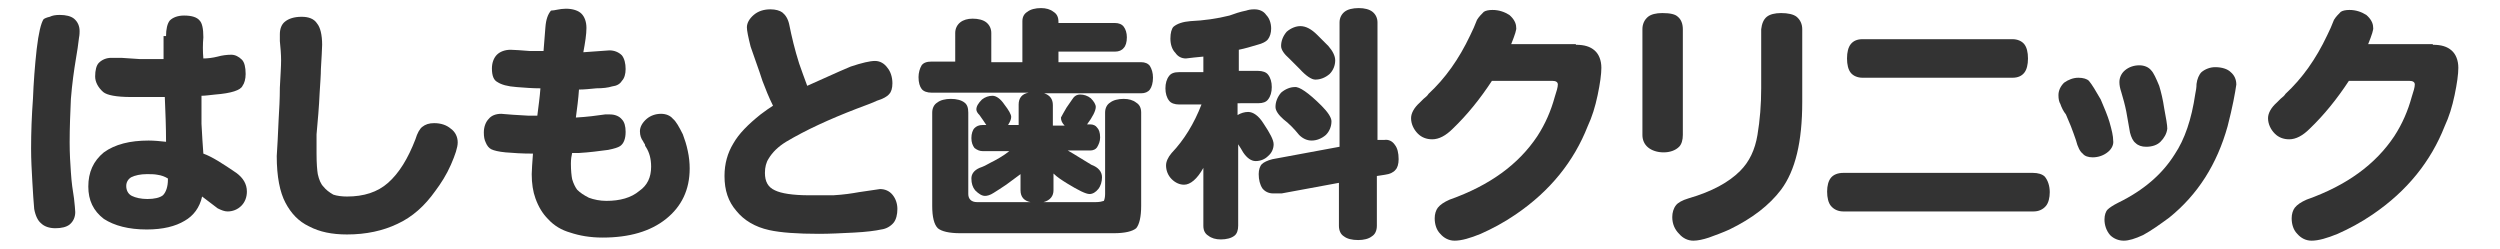
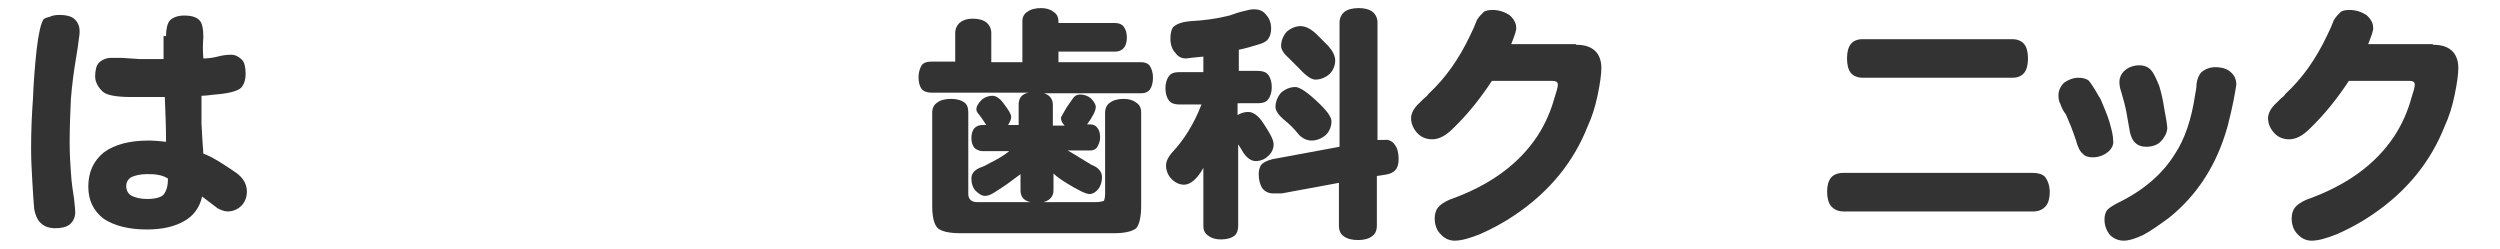
<svg xmlns="http://www.w3.org/2000/svg" version="1.1" id="レイヤー_1" x="0px" y="0px" viewBox="0 0 402 40" style="enable-background:new 0 0 402 40;" xml:space="preserve">
  <style type="text/css">
	.st0{fill:#333333;}
</style>
  <g>
    <g>
      <path class="st0" d="M12.7,6.1c-0.1,1-0.3,2.2-0.5,3.4c-0.3,1.8-0.6,3.9-0.8,6.4c-0.1,2.3-0.2,4.6-0.2,7c0,1.8,0.1,3.4,0.2,4.8    c0.1,1.6,0.3,3,0.5,4.2c0.1,1,0.2,1.8,0.2,2.2c0,0.8-0.3,1.5-0.9,2c-0.5,0.4-1.3,0.6-2.3,0.6c-1,0-1.8-0.3-2.3-0.8    c-0.5-0.4-0.9-1.2-1.1-2.3c-0.1-1.1-0.2-2.6-0.3-4.4c-0.1-1.8-0.2-3.5-0.2-5.3c0-2.6,0.1-5.3,0.3-8c0.1-2.6,0.3-5.3,0.6-8    c0.3-2.6,0.7-4.2,1.1-4.8C7.1,3,7.5,2.8,8,2.7c0.4-0.2,0.9-0.3,1.6-0.3c1,0,1.8,0.2,2.3,0.6c0.6,0.5,0.9,1.2,0.9,2    C12.8,5.2,12.8,5.6,12.7,6.1z M26.7,5.8c0-1.1,0.2-2,0.6-2.5c0.5-0.5,1.3-0.8,2.3-0.8c1.3,0,2.1,0.3,2.5,0.8    c0.4,0.4,0.6,1.3,0.6,2.7c-0.1,1.1-0.1,2.3,0,3.4c0.7,0,1.5-0.1,2.3-0.3c0.7-0.2,1.5-0.3,2.2-0.3c0.6,0,1.2,0.3,1.7,0.8    c0.4,0.4,0.6,1.2,0.6,2.3c0,0.8-0.2,1.5-0.5,1.9c-0.3,0.7-1.8,1.2-4.4,1.4c-0.9,0.1-1.7,0.2-2.2,0.2v4.5c0.1,1.9,0.2,3.5,0.3,4.8    c1.4,0.5,3.1,1.6,5.3,3.1c1.1,0.8,1.7,1.8,1.7,3c0,0.9-0.3,1.7-0.9,2.3s-1.4,0.9-2.2,0.9c-0.5,0-1-0.2-1.6-0.5    c-0.8-0.6-1.7-1.3-2.5-1.9c-0.4,1.8-1.4,3.1-2.8,3.9c-1.5,0.9-3.5,1.4-6.1,1.4c-2.9,0-5.2-0.6-6.9-1.7c-1.7-1.3-2.5-3-2.5-5.2    c0-2.3,0.8-4.1,2.5-5.5c1.8-1.3,4.2-1.9,7.2-1.9c0.9,0,1.9,0.1,2.8,0.2c0-2.4-0.1-4.8-0.2-7.2c-0.8,0-1.7,0-2.7,0h-2.7    c-2.4,0-3.9-0.3-4.5-0.8c-0.8-0.7-1.3-1.6-1.3-2.5c0-1,0.2-1.8,0.6-2.2c0.5-0.5,1.2-0.8,2-0.8c0.3,0,0.8,0,1.6,0l3,0.2    c1.3,0,2.5,0,3.8,0V5.8z M25.3,28.1C24.8,28,24.2,28,23.6,28c-1,0-1.9,0.2-2.5,0.5c-0.5,0.3-0.8,0.8-0.8,1.4    c0,0.7,0.3,1.3,0.9,1.6s1.5,0.5,2.5,0.5c1.1,0,2-0.2,2.5-0.6c0.5-0.5,0.8-1.4,0.8-2.5v-0.2C26.5,28.4,26,28.2,25.3,28.1z" />
-       <path class="st0" d="M51,3.8c0.5,0.6,0.8,1.8,0.8,3.4c0,0.7-0.1,2-0.2,3.9c0,0.9-0.1,2.2-0.2,3.8c-0.1,2.3-0.3,4.5-0.5,6.7v3.1    c0,1.6,0.1,2.7,0.2,3.3c0.2,0.9,0.5,1.6,0.9,2c0.4,0.5,0.9,0.9,1.6,1.3c0.6,0.2,1.4,0.3,2.2,0.3c2.7,0,4.9-0.7,6.6-2.2    c1.8-1.6,3.2-3.9,4.4-7c0.3-1,0.7-1.7,1.1-2c0.5-0.4,1.1-0.6,1.9-0.6c1.1,0,2,0.3,2.7,0.9c0.7,0.5,1.1,1.3,1.1,2.2    c0,0.8-0.4,2-1.1,3.6c-0.7,1.6-1.6,3-2.5,4.2c-1.7,2.4-3.7,4.2-6.1,5.3c-2.3,1.1-5,1.7-8.1,1.7c-2.4,0-4.4-0.4-6.1-1.3    c-1.7-0.8-2.9-2.1-3.8-3.8c-0.9-1.7-1.4-4.2-1.4-7.5c0.1-1.5,0.2-3.4,0.3-5.8c0.1-1.7,0.2-3.4,0.2-5.2c0.1-2,0.2-3.4,0.2-4.4    c0-1-0.1-2.1-0.2-3.1V5.5c0-0.9,0.3-1.6,0.8-2c0.6-0.5,1.5-0.8,2.7-0.8C49.6,2.7,50.5,3,51,3.8z" />
-       <path class="st0" d="M98,8.1c0.8,0,1.5,0.3,2,0.8c0.4,0.5,0.6,1.3,0.6,2.2c0,0.8-0.2,1.5-0.6,1.9c-0.3,0.5-0.8,0.8-1.6,0.9    c-0.6,0.2-1.5,0.3-2.5,0.3c-1,0.1-2,0.2-2.8,0.2c-0.1,1.5-0.3,3-0.5,4.5c1.8-0.1,3.3-0.3,4.7-0.5h0.8c0.8,0,1.5,0.3,1.9,0.8    c0.4,0.4,0.6,1.1,0.6,2c0,1.1-0.3,1.9-0.9,2.3c-0.3,0.2-0.9,0.4-1.9,0.6c-1.5,0.2-3,0.4-4.7,0.5h-1.1c-0.1,0.4-0.2,1-0.2,1.7    c0,1.1,0.1,2,0.2,2.5c0.2,0.7,0.5,1.3,0.8,1.7c0.5,0.5,1.1,0.9,1.9,1.3c0.8,0.3,1.8,0.5,2.8,0.5c2.2,0,4-0.5,5.3-1.6    c1.3-0.9,1.9-2.2,1.9-3.9c0-1.3-0.3-2.3-0.8-3.1c-0.1-0.1-0.2-0.3-0.2-0.5c-0.1-0.1-0.2-0.3-0.3-0.5c-0.3-0.4-0.5-0.9-0.5-1.6    c0-0.7,0.4-1.4,1.1-2c0.6-0.5,1.4-0.8,2.3-0.8c0.8,0,1.5,0.3,1.9,0.8c0.5,0.4,1,1.3,1.6,2.5c0.3,0.8,0.6,1.7,0.8,2.7    c0.2,0.9,0.3,1.9,0.3,2.8c0,3.4-1.3,6.1-3.8,8.1s-5.9,3-10.2,3c-2,0-3.7-0.3-5.2-0.8c-1.4-0.4-2.6-1.1-3.6-2.2    c-0.8-0.8-1.5-1.9-2-3.3c-0.4-1.1-0.6-2.4-0.6-3.9c0-0.7,0.1-1.8,0.2-3.3c-1.8,0-3.2-0.1-4.4-0.2c-1.1-0.1-1.9-0.3-2.3-0.5    c-0.4-0.2-0.7-0.6-0.9-1.1c-0.2-0.4-0.3-0.9-0.3-1.6c0-0.9,0.3-1.7,0.8-2.2c0.4-0.5,1.1-0.8,2-0.8c1,0.1,2.5,0.2,4.4,0.3h1.4    c0.2-1.6,0.4-3,0.5-4.4c-1.3,0-2.5-0.1-3.8-0.2c-1.5-0.1-2.5-0.4-3.1-0.8c-0.6-0.3-0.9-1-0.9-2.2c0-0.9,0.3-1.7,0.8-2.2    c0.5-0.5,1.3-0.8,2.2-0.8c0.6,0,1.7,0.1,3.1,0.2h2.2c0.1-1.3,0.2-2.5,0.3-3.8c0.1-1.3,0.4-2.1,0.9-2.7C89.2,1.7,90,1.4,91,1.4    c1.1,0,2,0.3,2.5,0.8c0.5,0.5,0.8,1.3,0.8,2.3c0,1-0.2,2.3-0.5,3.9C95.3,8.3,96.7,8.2,98,8.1z" />
-       <path class="st0" d="M122.6,13c-0.6-1.9-1.3-3.7-1.9-5.5c-0.4-1.6-0.6-2.6-0.6-3.1c0-0.7,0.4-1.4,1.1-2c0.7-0.6,1.6-0.9,2.7-0.9    c0.8,0,1.5,0.2,1.9,0.5c0.5,0.4,0.9,1,1.1,1.9c0.4,2,0.9,4.1,1.6,6.3c0.4,1.1,0.8,2.3,1.3,3.6c2.3-1,4.6-2.1,7-3.1    c1.8-0.6,3.1-0.9,3.9-0.9c0.8,0,1.5,0.4,2,1.1c0.5,0.6,0.8,1.5,0.8,2.5c0,0.8-0.2,1.4-0.5,1.7c-0.3,0.4-1,0.8-2,1.1    c-0.6,0.3-1.7,0.7-3.3,1.3c-4.4,1.7-8.1,3.4-11.3,5.3c-1.3,0.8-2.2,1.7-2.8,2.7c-0.4,0.6-0.6,1.4-0.6,2.3c0,1.4,0.5,2.3,1.6,2.8    c1,0.5,2.9,0.8,5.5,0.8h3.9c1.7-0.1,3-0.3,4.1-0.5c1.5-0.2,2.6-0.4,3.4-0.5c0.8,0,1.5,0.3,2,0.9c0.5,0.6,0.8,1.4,0.8,2.3    s-0.2,1.7-0.6,2.2c-0.5,0.6-1.2,1-2,1.1c-0.9,0.2-2.4,0.4-4.4,0.5c-2,0.1-3.9,0.2-5.6,0.2c-3.5,0-6.2-0.2-8-0.6    c-2.3-0.5-4.1-1.6-5.3-3.1c-1.3-1.5-1.9-3.3-1.9-5.6c0-2,0.5-3.7,1.4-5.2c0.9-1.6,2.4-3.1,4.4-4.7c0.8-0.6,1.5-1.1,2-1.4    C123.6,15.6,123.1,14.3,122.6,13z" />
      <path class="st0" d="M165.2,1.9c0.5-0.4,1.3-0.6,2.2-0.6c0.8,0,1.5,0.2,2,0.6c0.5,0.3,0.8,0.8,0.8,1.6v0.2h9.1    c0.6,0,1.1,0.2,1.4,0.6c0.3,0.4,0.5,1,0.5,1.7c0,0.8-0.2,1.4-0.5,1.7c-0.3,0.4-0.8,0.6-1.4,0.6h-9.1V10h13.3    c0.6,0,1.1,0.2,1.4,0.6c0.3,0.5,0.5,1.1,0.5,1.9c0,0.8-0.2,1.5-0.5,1.9c-0.3,0.4-0.8,0.6-1.4,0.6h-15.6c0.9,0.3,1.4,0.9,1.4,1.9    v3.3h1.9c-0.4-0.4-0.6-0.8-0.6-1.3c0.2-0.4,0.5-0.9,0.9-1.6c0.2-0.3,0.5-0.7,0.9-1.3c0.3-0.5,0.7-0.8,1.3-0.8    c0.6,0,1.2,0.2,1.7,0.6c0.5,0.5,0.8,1,0.8,1.4c0,0.6-0.5,1.6-1.4,2.8h0.5c0.5,0,0.9,0.2,1.1,0.5c0.3,0.3,0.5,0.8,0.5,1.6    c0,0.6-0.2,1.1-0.5,1.6c-0.2,0.3-0.6,0.5-1.1,0.5h-3.6c1.4,0.8,2.6,1.6,3.8,2.3c1.1,0.4,1.7,1.1,1.7,2c0,0.7-0.2,1.4-0.6,1.9    c-0.4,0.5-0.9,0.8-1.4,0.8c-0.6,0-1.8-0.6-3.6-1.7c-0.8-0.5-1.6-1-2.2-1.6v2.7c0,0.9-0.5,1.6-1.6,1.9h8.4c0.6,0,1-0.1,1.3-0.2    c0.1-0.2,0.2-0.6,0.2-1.1V18.1c0-0.7,0.3-1.3,0.8-1.6c0.5-0.4,1.3-0.6,2.2-0.6c0.8,0,1.5,0.2,2,0.6c0.5,0.3,0.8,0.8,0.8,1.6v15    c0,1.8-0.3,3-0.8,3.6c-0.6,0.5-1.8,0.8-3.6,0.8h-24.7c-1.8,0-3-0.3-3.6-0.8c-0.6-0.6-0.9-1.8-0.9-3.6v-15c0-0.7,0.3-1.3,0.8-1.6    c0.5-0.4,1.3-0.6,2.2-0.6s1.7,0.2,2.2,0.6c0.4,0.3,0.6,0.8,0.6,1.6v13.1c0,0.8,0.5,1.3,1.4,1.3h8.6c-1-0.2-1.6-0.8-1.6-1.9V28    c-0.7,0.5-1.5,1.1-2.3,1.7c-0.7,0.5-1.4,0.9-2,1.3s-1.1,0.5-1.4,0.5c-0.5,0-1-0.3-1.6-0.9c-0.4-0.5-0.6-1.1-0.6-1.9    c0-0.7,0.4-1.3,1.3-1.7c0.6-0.2,1.2-0.5,1.7-0.8c1-0.5,2.1-1.1,3.1-1.9H158c-0.5,0-0.9-0.2-1.3-0.5c-0.3-0.4-0.5-0.9-0.5-1.6    c0-0.7,0.2-1.3,0.5-1.6s0.7-0.5,1.3-0.5h0.6c-0.3-0.5-0.7-1-1.1-1.6c-0.3-0.3-0.5-0.6-0.5-0.9c0-0.5,0.3-1,0.9-1.6    c0.5-0.4,1.1-0.6,1.7-0.6s1.3,0.5,1.9,1.4c0.7,0.9,1.1,1.6,1.1,2c0,0.4-0.2,0.8-0.5,1.3h1.7v-3.3c0-1,0.5-1.7,1.6-1.9h-15.6    c-0.7,0-1.3-0.2-1.6-0.6c-0.3-0.4-0.5-1-0.5-1.9c0-0.7,0.2-1.4,0.5-1.9c0.3-0.4,0.8-0.6,1.6-0.6h3.8V5.3c0-0.7,0.3-1.3,0.8-1.7    c0.5-0.4,1.2-0.6,2-0.6c0.9,0,1.7,0.2,2.2,0.6c0.5,0.4,0.8,1,0.8,1.7V10h5V3.4C164.4,2.7,164.7,2.2,165.2,1.9z" />
      <path class="st0" d="M190.7,9.4c-0.7,0-1.3-0.3-1.7-0.9c-0.5-0.5-0.8-1.3-0.8-2.3c0-0.9,0.2-1.6,0.5-1.9c0.6-0.5,1.5-0.8,2.7-0.9    c2.2-0.1,4.3-0.4,6.3-0.9c0.8-0.3,1.7-0.6,2.7-0.8c0.3-0.1,0.7-0.2,1.3-0.2c0.8,0,1.5,0.3,1.9,0.9c0.5,0.5,0.8,1.3,0.8,2.2    c0,0.7-0.2,1.3-0.5,1.7c-0.3,0.4-0.9,0.7-1.7,0.9c-1,0.3-2,0.6-3,0.8v3.4h3.1c0.7,0,1.3,0.2,1.6,0.6c0.4,0.5,0.6,1.2,0.6,2    c0,0.8-0.2,1.5-0.6,2c-0.3,0.4-0.8,0.6-1.6,0.6H199v1.9c0.5-0.3,1.1-0.5,1.7-0.5c0.8,0,1.7,0.6,2.5,1.9c1,1.5,1.6,2.6,1.6,3.3    c0,0.7-0.3,1.4-0.9,1.9c-0.5,0.5-1.2,0.8-2,0.8c-0.7,0-1.4-0.5-2-1.4c-0.2-0.4-0.5-0.8-0.8-1.3v13.1c0,0.7-0.2,1.3-0.6,1.6    c-0.5,0.4-1.3,0.6-2.2,0.6c-0.8,0-1.5-0.2-2-0.6c-0.5-0.3-0.8-0.8-0.8-1.6V27c-1,1.8-2.1,2.7-3.1,2.7c-0.7,0-1.4-0.3-2-0.9    s-0.9-1.4-0.9-2.2c0-0.6,0.3-1.3,0.9-2c2-2.1,3.6-4.7,4.8-7.8h-3.6c-0.7,0-1.3-0.2-1.6-0.6c-0.4-0.5-0.6-1.2-0.6-2    c0-0.8,0.2-1.5,0.6-2c0.3-0.4,0.8-0.6,1.6-0.6h3.9V9.1C192.4,9.2,191.5,9.3,190.7,9.4z M216.2,1.9c0.5-0.4,1.3-0.6,2.3-0.6    c0.9,0,1.7,0.2,2.2,0.6c0.5,0.4,0.8,1,0.8,1.7v18.9h1.1c0.7-0.1,1.3,0.2,1.7,0.8c0.4,0.5,0.6,1.3,0.6,2.3c0,0.8-0.2,1.4-0.5,1.7    c-0.3,0.4-0.9,0.7-1.7,0.8l-1.3,0.2v8c0,0.8-0.3,1.4-0.8,1.7c-0.5,0.4-1.3,0.6-2.2,0.6c-1,0-1.8-0.2-2.3-0.6    c-0.5-0.3-0.8-0.9-0.8-1.7v-6.9l-9.2,1.7h-1.4c-0.7,0-1.3-0.3-1.7-0.8c-0.4-0.6-0.6-1.4-0.6-2.3c0-0.7,0.2-1.3,0.5-1.6    s0.9-0.6,1.7-0.8l10.8-2v-20C215.4,2.9,215.7,2.3,216.2,1.9z M212.5,17c1,1,1.6,1.9,1.6,2.5c0,0.8-0.3,1.6-0.9,2.2    c-0.7,0.6-1.5,0.9-2.3,0.9c-0.7,0-1.4-0.3-2-0.9c-0.8-1-1.7-1.9-2.5-2.5c-0.8-0.7-1.3-1.4-1.3-2c0-0.8,0.3-1.6,0.9-2.3    c0.7-0.6,1.5-0.9,2.2-0.9C208.9,13.9,210.4,14.9,212.5,17z M211.8,5.6c0.3,0.3,0.6,0.6,0.9,0.9s0.6,0.6,0.9,0.9    c0.7,0.8,1.1,1.6,1.1,2.3c0,0.8-0.3,1.6-0.9,2.2c-0.7,0.6-1.5,0.9-2.3,0.9c-0.6,0-1.5-0.6-2.5-1.7c-0.1-0.1-0.3-0.3-0.6-0.6    s-0.7-0.7-1.1-1.1c-0.8-0.7-1.3-1.4-1.3-2c0-0.8,0.3-1.6,0.9-2.3c0.7-0.6,1.5-0.9,2.2-0.9C210,4.2,210.9,4.7,211.8,5.6z" />
      <path class="st0" d="M253.4,7.2c1.4,0,2.3,0.3,3,0.9c0.7,0.6,1.1,1.6,1.1,2.8c0,1-0.2,2.5-0.6,4.4c-0.4,1.9-0.9,3.5-1.6,5    c-2.2,5.6-6,10.4-11.6,14.2c-1.9,1.3-3.8,2.3-5.6,3.1c-1.7,0.7-3.1,1.1-4.2,1.1c-0.9,0-1.7-0.4-2.3-1.1c-0.6-0.6-0.9-1.5-0.9-2.5    c0-0.7,0.2-1.3,0.5-1.7c0.4-0.5,1-0.9,1.9-1.3c6.5-2.3,11.1-5.7,14.1-10.2c1.3-2,2.2-4.1,2.8-6.3c0.3-0.9,0.5-1.6,0.5-2    c0-0.4-0.3-0.6-0.9-0.6h-9.7c-1.9,2.9-4,5.5-6.3,7.7c-1.1,1.1-2.2,1.7-3.3,1.7c-0.9,0-1.7-0.3-2.3-0.9c-0.7-0.7-1.1-1.6-1.1-2.5    c0-0.8,0.5-1.7,1.4-2.5c0.2-0.2,0.4-0.4,0.6-0.6c0.4-0.3,0.7-0.6,0.8-0.8c2.7-2.5,4.9-5.6,6.7-9.4c0.4-0.8,0.8-1.7,1.1-2.5    c0.3-0.5,0.7-0.9,1.1-1.3c0.3-0.2,0.8-0.3,1.4-0.3c1,0,1.9,0.3,2.7,0.8c0.7,0.6,1.1,1.3,1.1,2c0.1,0.3-0.2,1.2-0.8,2.7H253.4z" />
-       <path class="st0" d="M265,2.7c0.5-0.4,1.3-0.6,2.3-0.6c1.3,0,2.1,0.2,2.5,0.6c0.5,0.4,0.8,1.1,0.8,2v17c0,0.8-0.2,1.5-0.6,1.9    c-0.6,0.6-1.5,0.9-2.5,0.9c-1,0-1.9-0.3-2.5-0.8c-0.6-0.5-0.9-1.2-0.9-2v-17C264.1,3.9,264.4,3.2,265,2.7z M284.1,2.7    c0.5-0.4,1.3-0.6,2.3-0.6c1.1,0,2,0.2,2.5,0.6c0.6,0.5,0.9,1.2,0.9,2v11.7c0,6.4-1.1,11-3.4,14.1c-1.9,2.5-4.6,4.6-8.3,6.4    c-1.1,0.5-2.2,0.9-3.3,1.3c-0.9,0.3-1.8,0.5-2.5,0.5c-0.9,0-1.7-0.4-2.3-1.1c-0.7-0.7-1.1-1.6-1.1-2.7c0-0.7,0.2-1.4,0.6-1.9    c0.3-0.4,1-0.8,2-1.1c3.8-1.1,6.5-2.6,8.3-4.4c1.5-1.5,2.4-3.4,2.8-5.8c0.4-2.4,0.6-4.9,0.6-7.5V4.7    C283.3,3.8,283.6,3.1,284.1,2.7z" />
      <path class="st0" d="M326.9,27.8c0.8,0,1.5,0.2,1.9,0.6c0.5,0.6,0.8,1.5,0.8,2.5c0,0.9-0.2,1.7-0.6,2.2c-0.5,0.6-1.2,0.9-2,0.9    h-30.6c-0.8,0-1.5-0.3-2-0.9c-0.4-0.5-0.6-1.3-0.6-2.3c0-0.9,0.2-1.7,0.6-2.2c0.4-0.5,1.1-0.8,2-0.8H326.9z M323.6,6.3    c0.8,0,1.5,0.3,1.9,0.8c0.4,0.5,0.6,1.3,0.6,2.3c0,1-0.2,1.8-0.6,2.3c-0.4,0.5-1,0.8-1.9,0.8h-24.1c-0.8,0-1.5-0.3-1.9-0.8    c-0.4-0.5-0.6-1.3-0.6-2.3c0-1,0.2-1.8,0.6-2.3c0.4-0.5,1-0.8,1.9-0.8H323.6z" />
      <path class="st0" d="M339,24.4c-0.7,0.6-1.6,0.9-2.5,0.9c-0.7,0-1.3-0.2-1.6-0.6c-0.4-0.3-0.8-1-1.1-2.2c-0.2-0.6-0.5-1.4-0.8-2.2    c-0.3-0.7-0.6-1.4-0.8-1.9c-0.4-0.5-0.7-1.1-0.9-1.7c-0.2-0.3-0.3-0.8-0.3-1.4c0-0.7,0.3-1.4,0.9-2c0.7-0.5,1.5-0.8,2.3-0.8    c0.8,0,1.4,0.2,1.7,0.5c0.5,0.6,1.1,1.6,1.9,3c0.6,1.4,1.1,2.6,1.4,3.6c0.4,1.4,0.6,2.3,0.6,3C339.9,23.2,339.6,23.9,339,24.4z     M358.2,20.3c-1.7,6.1-4.8,11-9.4,14.7c-1.5,1.1-2.9,2.1-4.2,2.8c-1.3,0.6-2.3,0.9-3.1,0.9c-0.8,0-1.6-0.3-2.2-0.9    c-0.6-0.7-0.9-1.6-0.9-2.5c0-0.7,0.2-1.3,0.5-1.6s0.9-0.7,1.7-1.1c4.1-2,7.1-4.6,9.1-7.8c1.6-2.4,2.7-5.6,3.3-9.7    c0.1-0.5,0.2-1,0.2-1.6c0.1-0.8,0.4-1.5,0.8-1.9c0.6-0.5,1.4-0.8,2.2-0.8c1.1,0,2,0.3,2.5,0.8c0.6,0.5,0.9,1.2,0.9,2    C359.4,15,359,17.2,358.2,20.3z M347.4,22.8c-0.5,0.5-1.3,0.8-2.3,0.8c-0.7,0-1.3-0.2-1.7-0.6c-0.4-0.3-0.7-0.9-0.9-1.7    c-0.2-1.1-0.4-2.3-0.6-3.4c-0.2-1-0.5-2.1-0.8-3.1c-0.2-0.6-0.3-1.1-0.3-1.6c0-0.7,0.3-1.4,0.9-1.9c0.6-0.5,1.4-0.8,2.3-0.8    c0.8,0,1.5,0.3,1.9,0.8c0.4,0.4,0.8,1.3,1.3,2.5c0.3,1,0.6,2.2,0.8,3.6c0.3,1.6,0.5,2.7,0.5,3.3C348.4,21.5,348,22.2,347.4,22.8z" />
      <path class="st0" d="M391.2,7.2c1.4,0,2.3,0.3,3,0.9c0.7,0.6,1.1,1.6,1.1,2.8c0,1-0.2,2.5-0.6,4.4c-0.4,1.9-0.9,3.5-1.6,5    c-2.2,5.6-6,10.4-11.6,14.2c-1.9,1.3-3.8,2.3-5.6,3.1c-1.7,0.7-3.1,1.1-4.2,1.1c-0.9,0-1.7-0.4-2.3-1.1c-0.6-0.6-0.9-1.5-0.9-2.5    c0-0.7,0.2-1.3,0.5-1.7c0.4-0.5,1-0.9,1.9-1.3c6.5-2.3,11.1-5.7,14.1-10.2c1.3-2,2.2-4.1,2.8-6.3c0.3-0.9,0.5-1.6,0.5-2    c0-0.4-0.3-0.6-0.9-0.6h-9.7c-1.9,2.9-4,5.5-6.3,7.7c-1.1,1.1-2.2,1.7-3.3,1.7c-0.9,0-1.7-0.3-2.3-0.9c-0.7-0.7-1.1-1.6-1.1-2.5    c0-0.8,0.5-1.7,1.4-2.5c0.2-0.2,0.4-0.4,0.6-0.6c0.4-0.3,0.7-0.6,0.8-0.8c2.7-2.5,4.9-5.6,6.7-9.4c0.4-0.8,0.8-1.7,1.1-2.5    c0.3-0.5,0.7-0.9,1.1-1.3c0.3-0.2,0.8-0.3,1.4-0.3c1,0,1.9,0.3,2.7,0.8c0.7,0.6,1.1,1.3,1.1,2c0.1,0.3-0.2,1.2-0.8,2.7H391.2z" />
    </g>
  </g>
</svg>